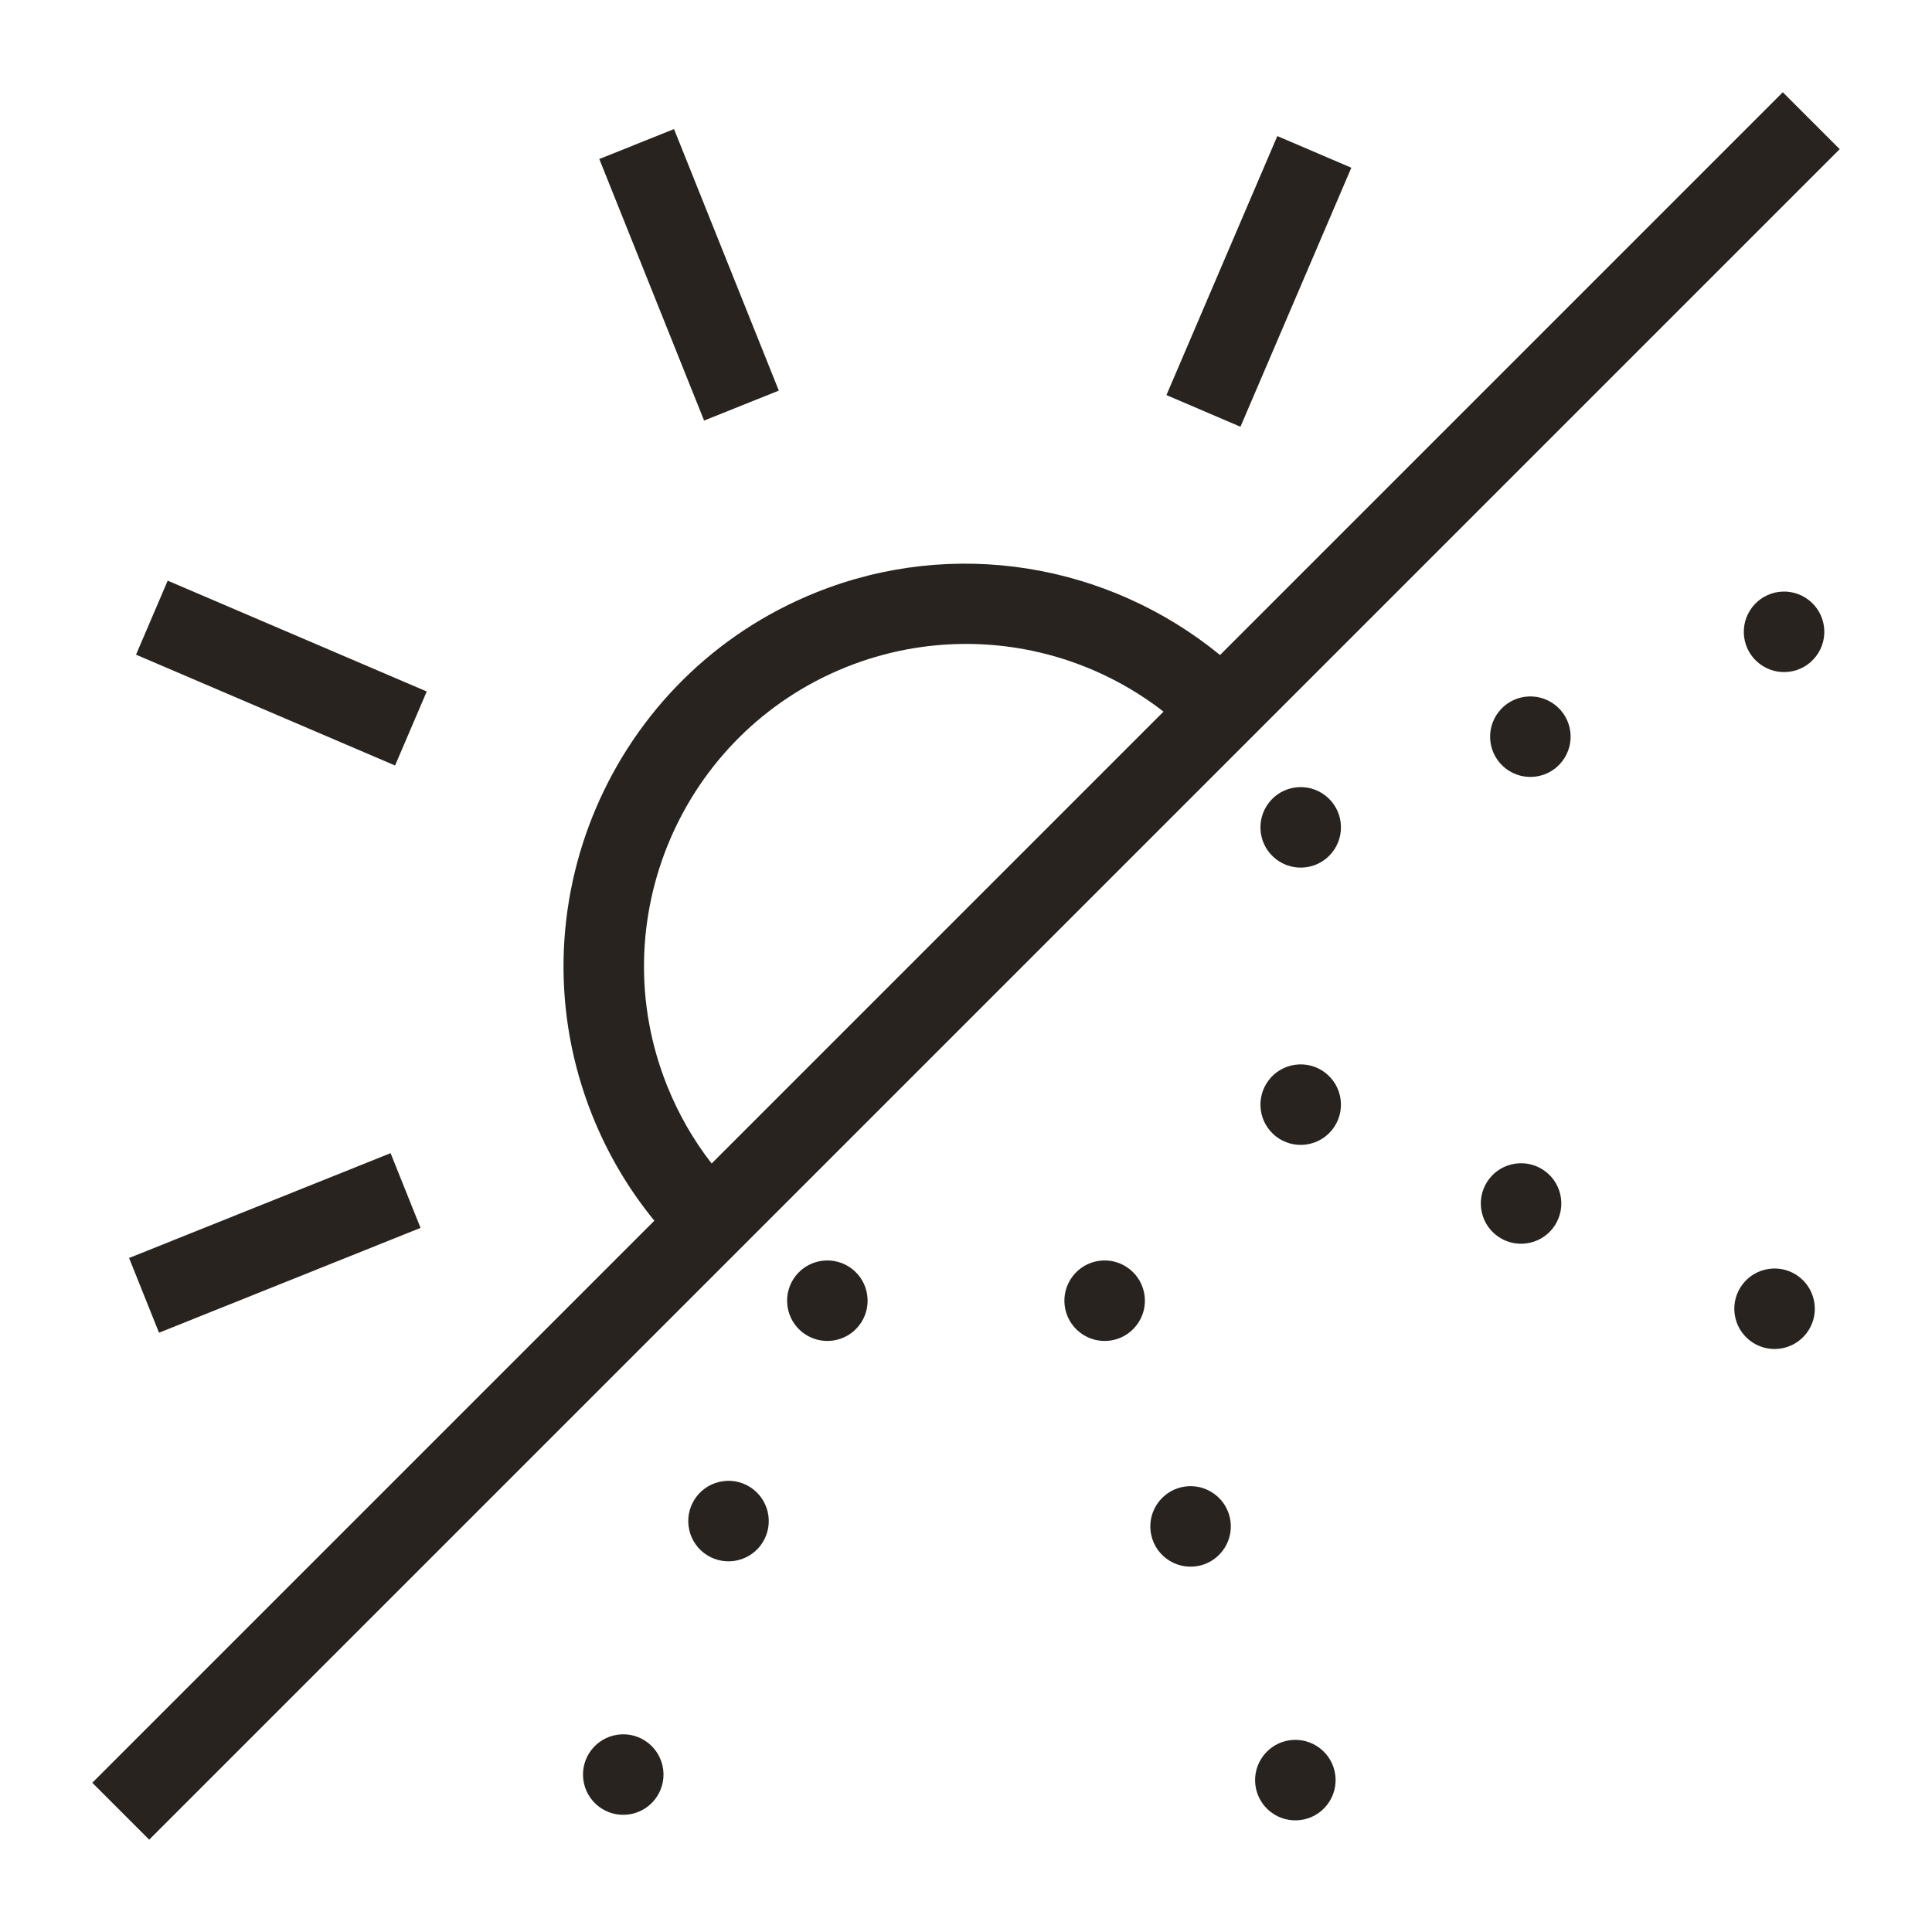
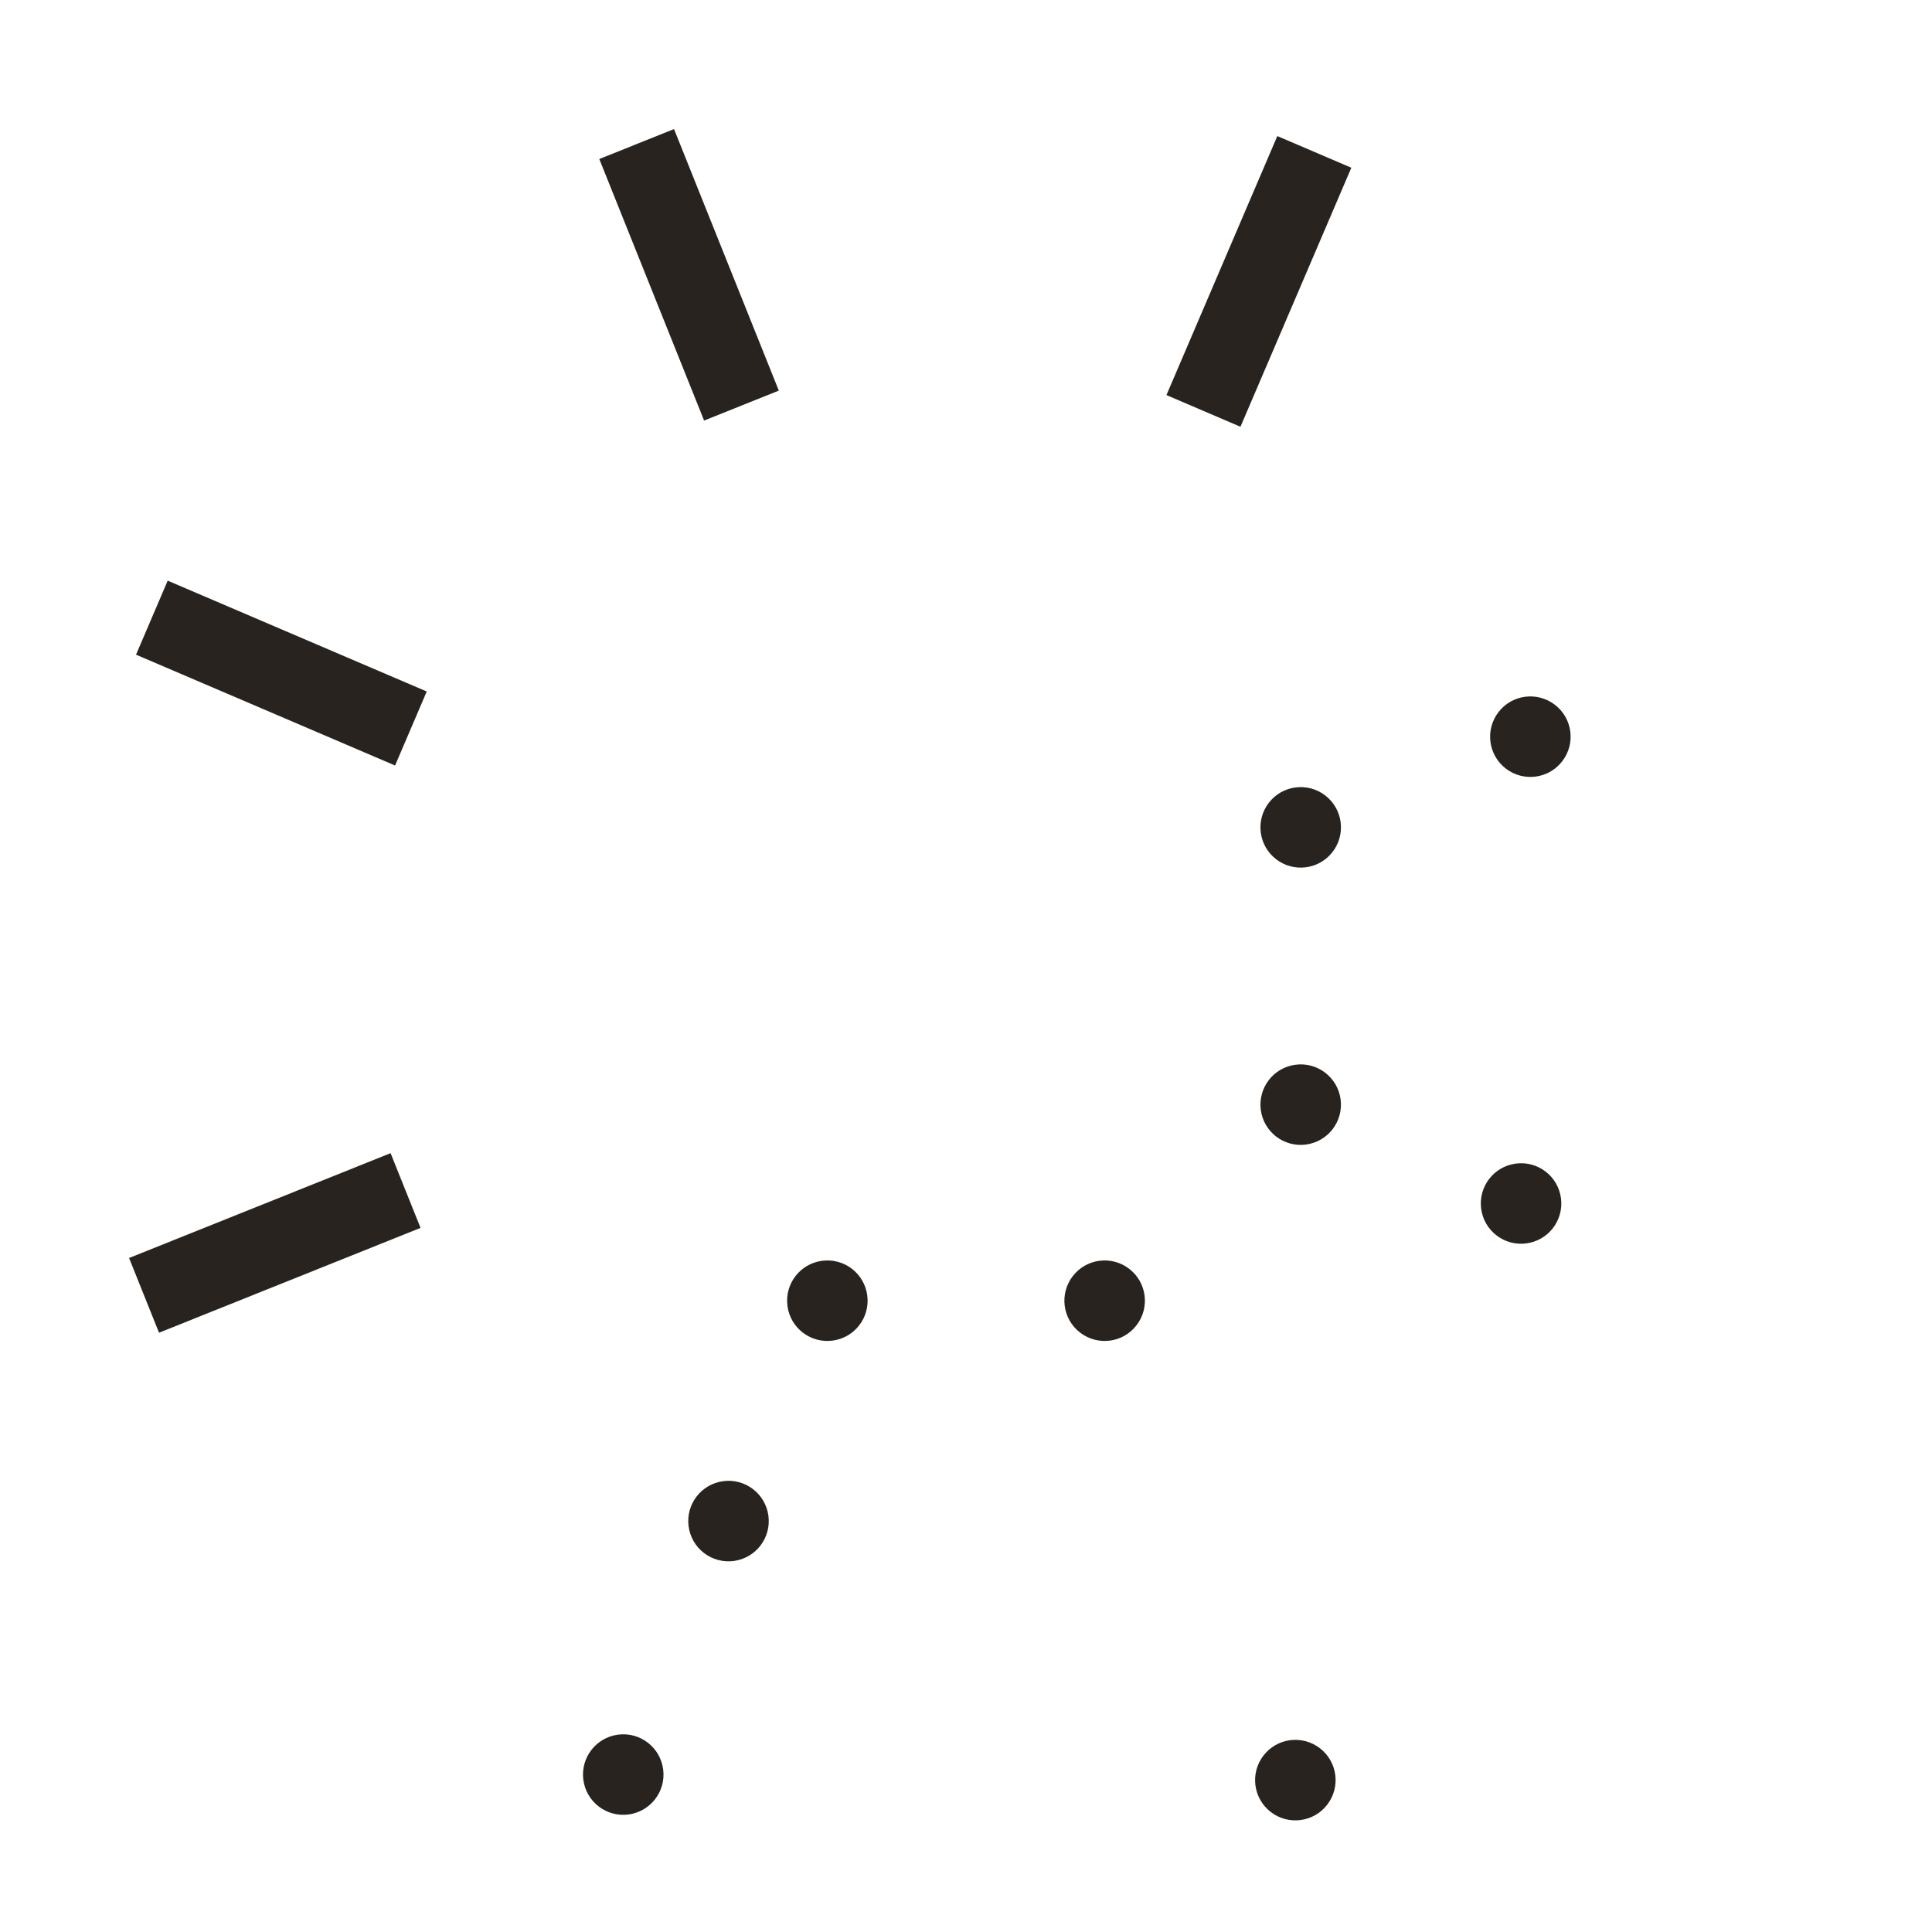
<svg xmlns="http://www.w3.org/2000/svg" id="Icons" viewBox="0 0 48 48">
  <defs>
    <style>.cls-1{fill:#28231f;}</style>
  </defs>
  <rect class="cls-1" height="2" transform="translate(-11 4.757) rotate(-21.843)" width="7" x="3.328" y="29.881" />
  <rect class="cls-1" height="7" transform="translate(-1.311 6.857) rotate(-21.836)" width="2" x="16.119" y="3.328" />
  <rect class="cls-1" height="2" transform="translate(12.542 32.994) rotate(-66.827)" width="7" x="27.777" y="5.991" />
  <rect class="cls-1" height="7" transform="translate(-11.134 16.572) rotate(-66.837)" width="2" x="5.991" y="13.223" />
-   <path class="cls-1" d="m30.312,16.274c-2.8-2.288-6.626-2.921-10.031-1.557-5.118,2.051-7.614,7.884-5.563,13.002.381.951.898,1.825,1.539,2.609l-13.964,13.964,1.414,1.414,13.929-13.929,14.143-14.143,13.928-13.928-1.414-1.414-13.981,13.981Zm-12.632,12.632c-.456-.586-.826-1.232-1.106-1.931-1.641-4.094.356-8.761,4.451-10.402.966-.387,1.976-.575,2.977-.575,1.757,0,3.486.58,4.905,1.682l-11.226,11.226Z" />
  <path class="cls-1" d="m32.446,28.436c.548-.072.933-.574.861-1.122s-.574-.933-1.122-.861c-.548.072-.933.574-.861,1.122s.574.933,1.122.861Z" />
  <path class="cls-1" d="m33.109,21.164c.336-.438.254-1.066-.185-1.402-.438-.336-1.066-.254-1.402.185-.336.438-.254,1.066.185,1.402.438.336,1.066.254,1.402-.185Z" />
  <path class="cls-1" d="m21.547,32.185c-.072-.548-.574-.933-1.122-.861s-.933.574-.861,1.122c.072.548.574.933,1.122.861.548-.072.933-.574.861-1.122Z" />
-   <path class="cls-1" d="m28.238,32.924c.336-.438.254-1.066-.185-1.402-.438-.336-1.066-.254-1.402.185-.336.438-.254,1.066.185,1.402.438.336,1.066.254,1.402-.185Z" />
-   <path class="cls-1" d="m30.373,38.532c.336-.438.254-1.066-.185-1.402-.438-.336-1.066-.254-1.402.185-.336.438-.254,1.066.185,1.402.438.336,1.066.254,1.402-.185Z" />
+   <path class="cls-1" d="m28.238,32.924c.336-.438.254-1.066-.185-1.402-.438-.336-1.066-.254-1.402.185-.336.438-.254,1.066.185,1.402.438.336,1.066.254,1.402-.185" />
  <path class="cls-1" d="m31.574,45.02c.438.336,1.066.254,1.402-.185.336-.438.254-1.066-.185-1.402-.438-.336-1.066-.254-1.402.185-.336.438-.254,1.066.185,1.402Z" />
  <path class="cls-1" d="m36.799,30.031c.072.548.574.933,1.122.861.548-.072.933-.574.861-1.122-.072-.548-.574-.933-1.122-.861s-.933.574-.861,1.122Z" />
-   <path class="cls-1" d="m43.958,31.524c-.548.072-.933.574-.861,1.122s.574.933,1.122.861c.548-.072.933-.574.861-1.122s-.574-.933-1.122-.861Z" />
  <path class="cls-1" d="m38.815,18.911c.336-.438.254-1.066-.185-1.402-.438-.336-1.066-.254-1.402.185-.336.438-.254,1.066.185,1.402.438.336,1.066.254,1.402-.185Z" />
-   <path class="cls-1" d="m43.531,15.089c-.336.438-.254,1.066.185,1.402.438.336,1.066.254,1.402-.185.336-.438.254-1.066-.185-1.402-.438-.336-1.066-.254-1.402.185Z" />
  <path class="cls-1" d="m16.476,43.958c-.072-.548-.574-.933-1.122-.861-.548.072-.933.574-.861,1.122.072.548.574.933,1.122.861.548-.072.933-.574.861-1.122Z" />
  <path class="cls-1" d="m18.23,38.782c.548-.072.933-.574.861-1.122-.072-.548-.574-.933-1.122-.861s-.933.574-.861,1.122.574.933,1.122.861Z" />
</svg>